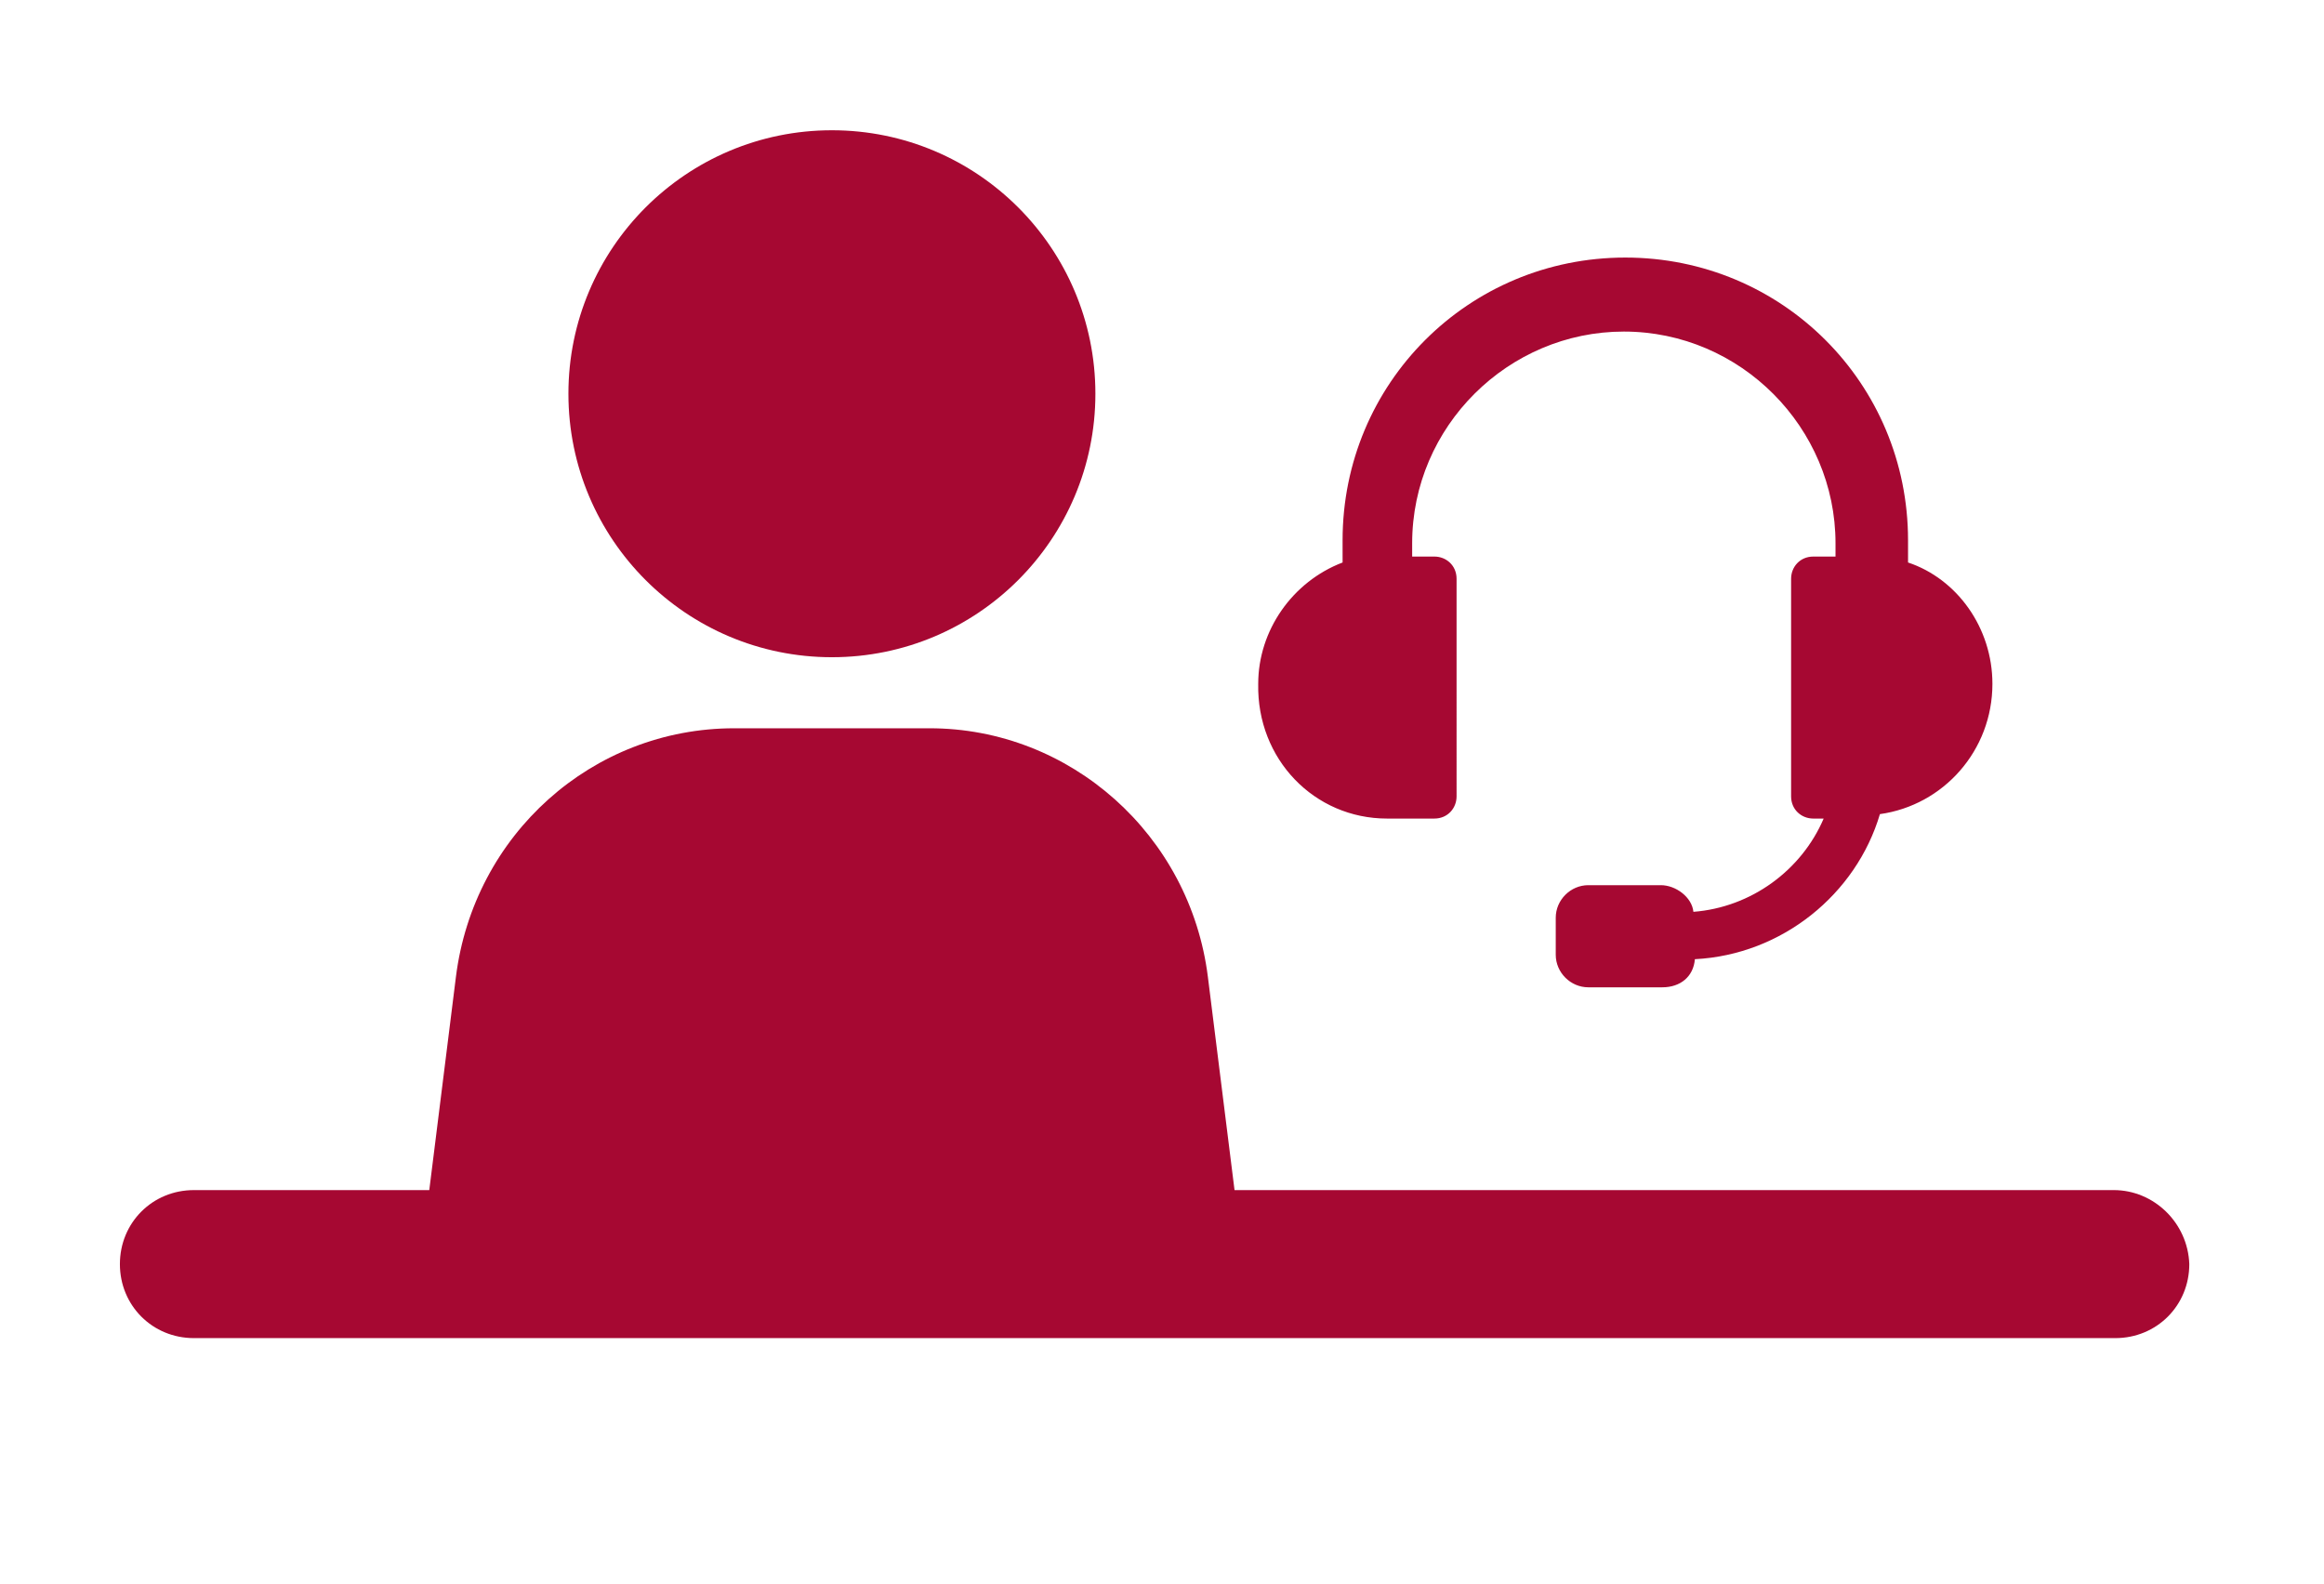
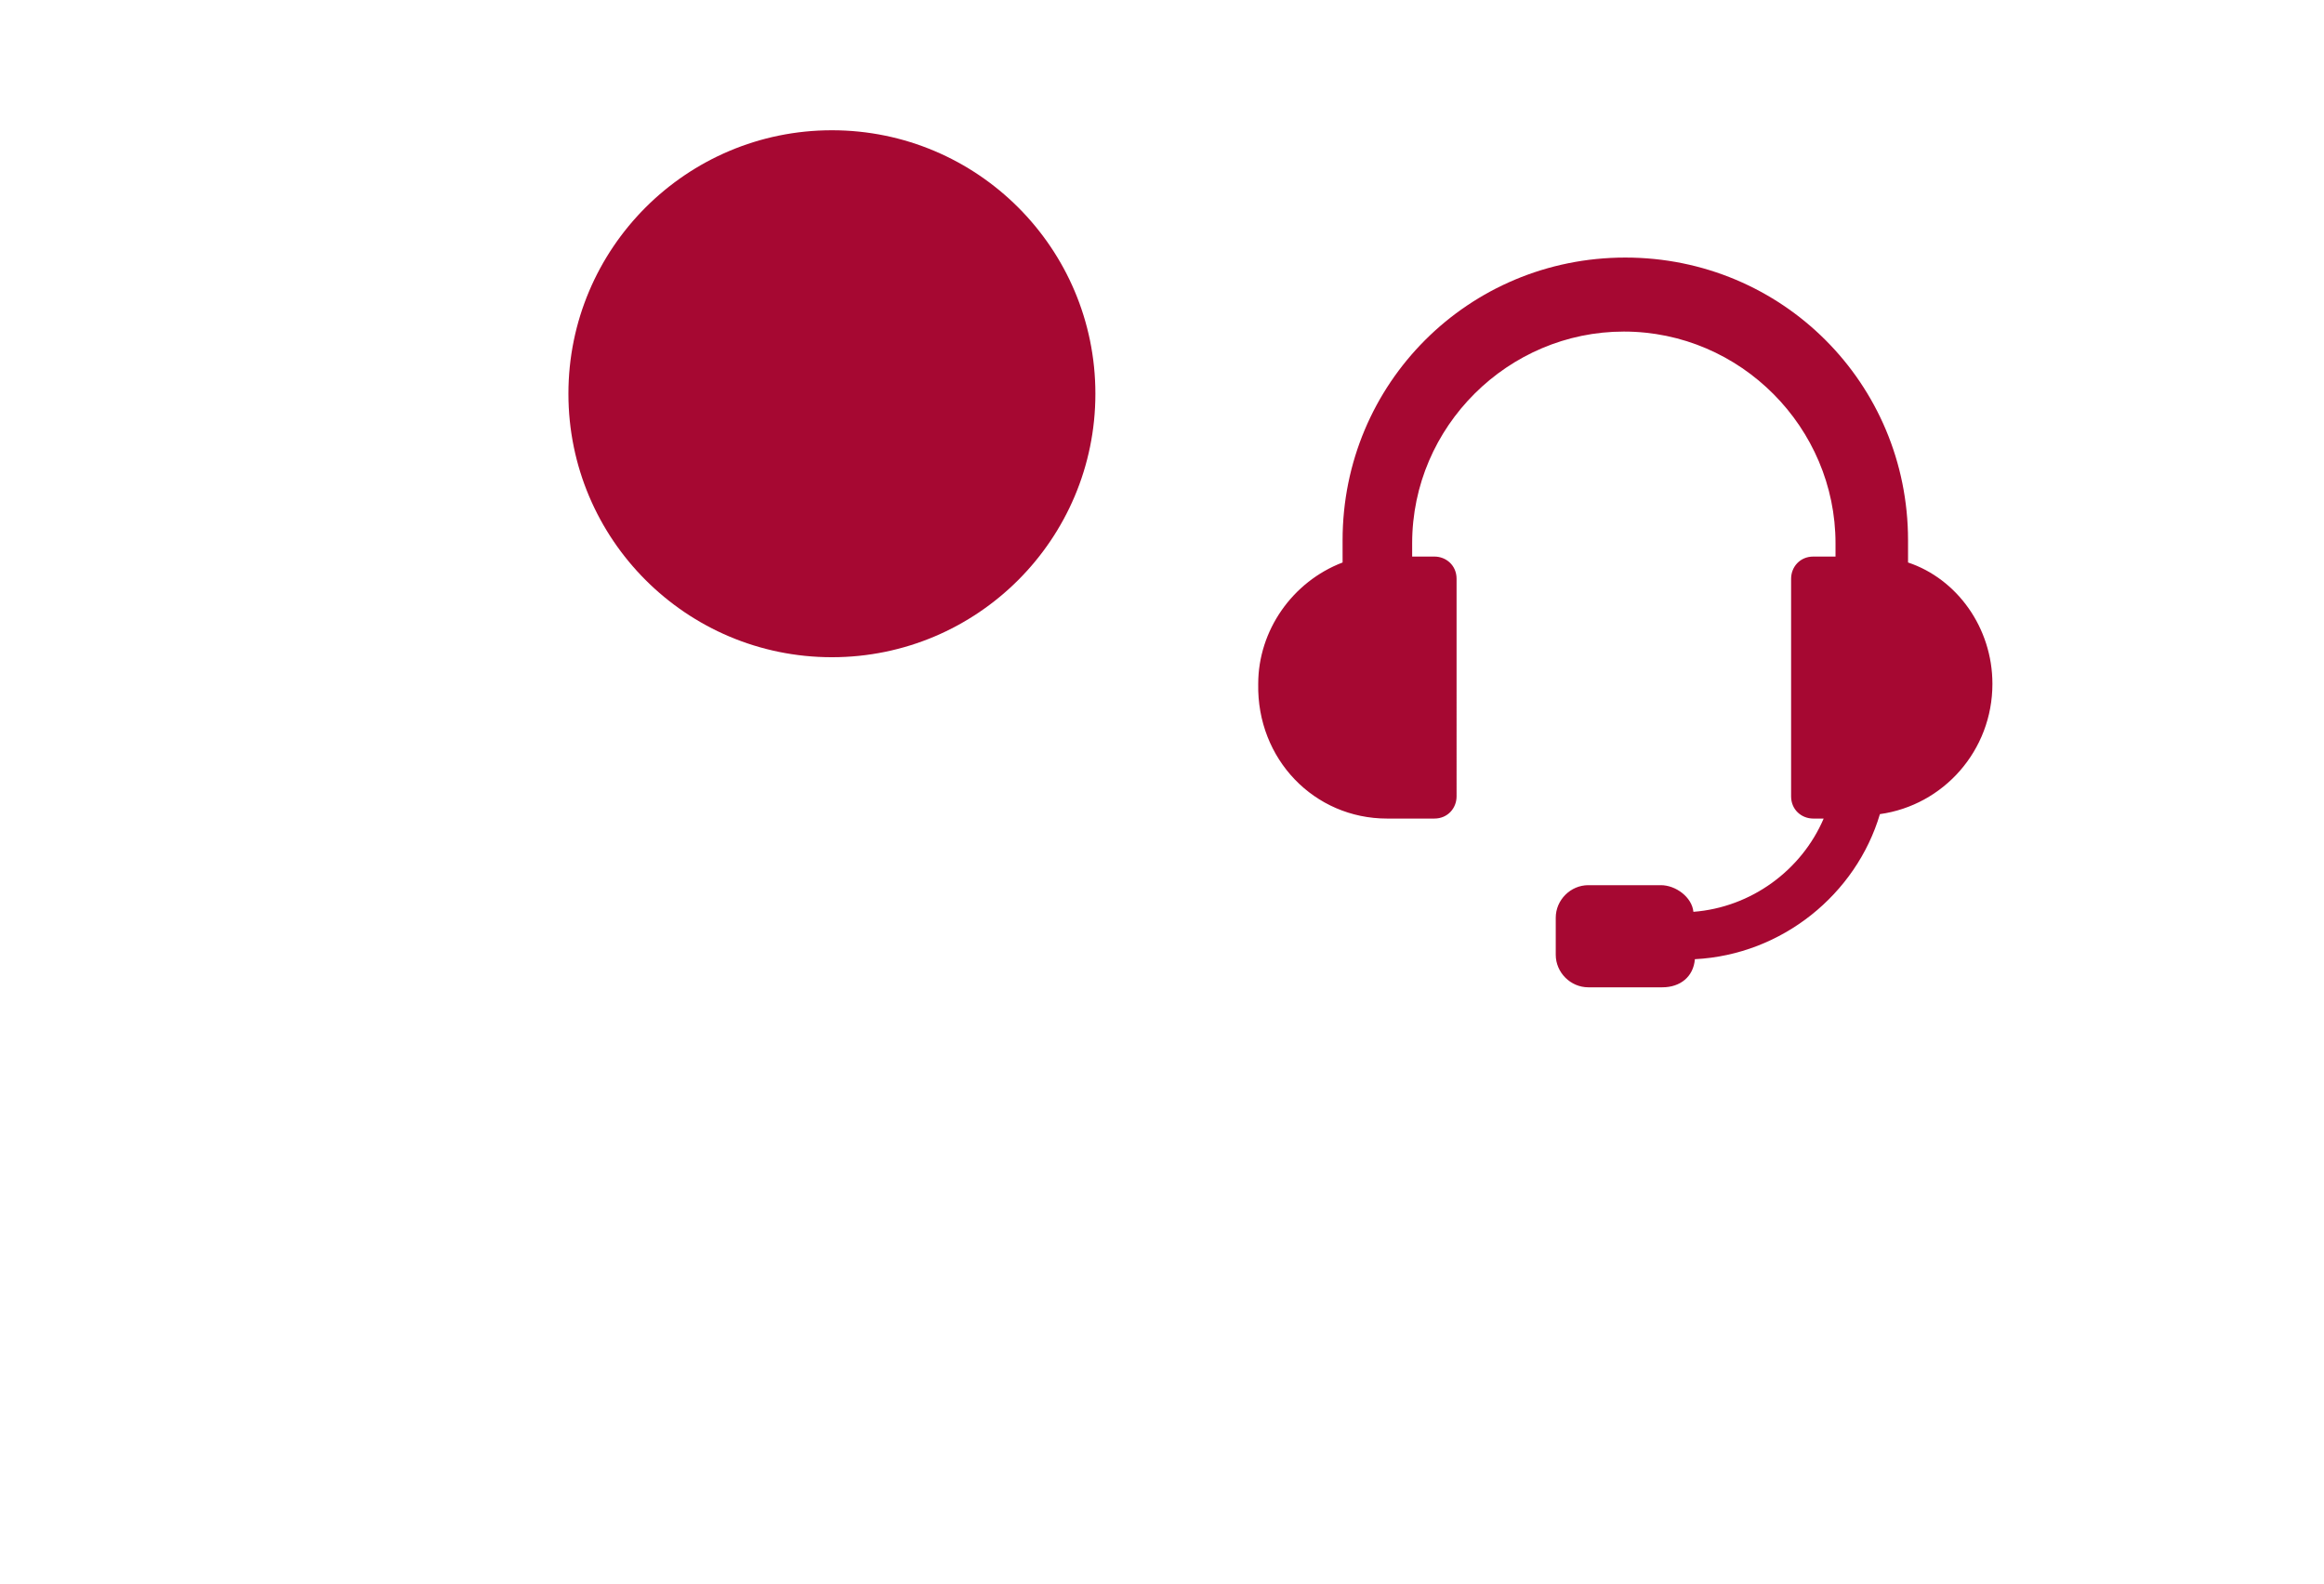
<svg xmlns="http://www.w3.org/2000/svg" version="1.1" id="Layer_1" x="0px" y="0px" viewBox="0 0 157 107" style="enable-background:new 0 0 157 107;" xml:space="preserve">
  <style type="text/css">
	.st0{fill:#A60832;}
</style>
  <g id="Support_3">
    <g>
-       <path class="st0" d="M142.8,80.4H83.4L81.6,66c-1.2-9.6-9.3-16.8-18.8-16.8H49.6C40,49.2,32,56.4,30.8,66L29,80.4H13.1    c-2.8,0-5,2.2-5,5s2.2,5,5,5h129.8c2.8,0,5-2.2,5-5C147.8,82.6,145.5,80.4,142.8,80.4z" />
      <circle class="st0" cx="56.2" cy="26.6" r="17.8" />
      <path class="st0" d="M93.7,55.3h3.2c0.9,0,1.5-0.7,1.5-1.5V39.1c0-0.9-0.7-1.5-1.5-1.5h-1.5v-0.9c0-7.9,6.5-14.3,14.3-14.3    c7.9,0,14.3,6.5,14.3,14.3v0.9h-1.5c-0.9,0-1.5,0.7-1.5,1.5v14.7c0,0.9,0.7,1.5,1.5,1.5h0.7c-1.5,3.5-4.9,6-8.8,6.3    c-0.1-1-1.2-1.8-2.2-1.8h-4.9c-1.2,0-2.2,1-2.2,2.2v2.5c0,1.2,1,2.2,2.2,2.2h5c1.2,0,2.1-0.7,2.2-1.9c5.9-0.3,10.9-4.4,12.5-9.8    c4.3-0.6,7.6-4.3,7.6-8.8c0-3.8-2.4-7.1-5.7-8.2v-1.5c0-10.6-8.5-19.1-19.1-19.1s-19.1,8.5-19.1,19.1V38c-3.4,1.3-5.7,4.6-5.7,8.2    C84.9,51.3,88.8,55.3,93.7,55.3z" />
    </g>
  </g>
</svg>